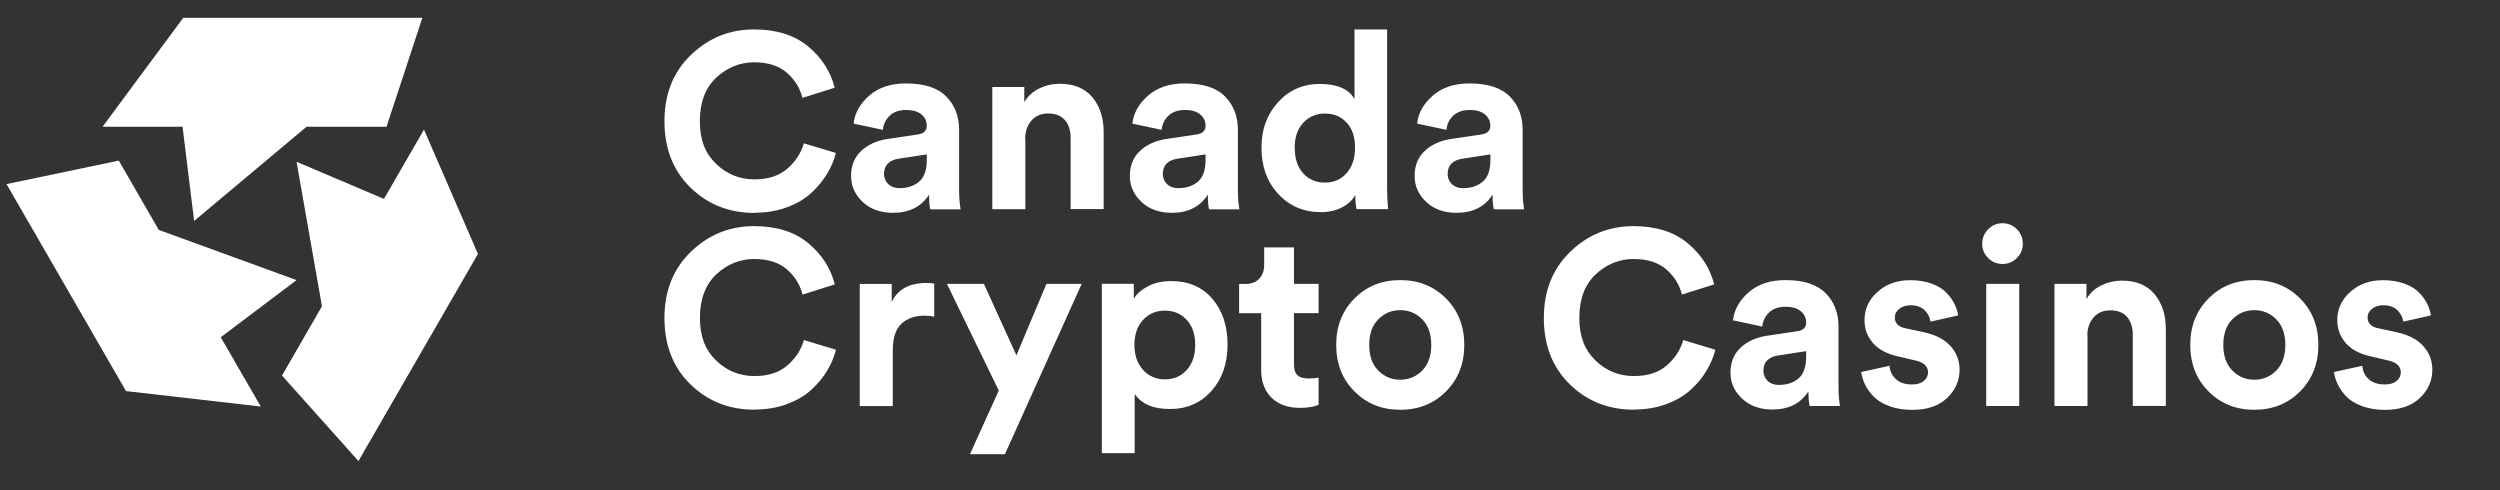
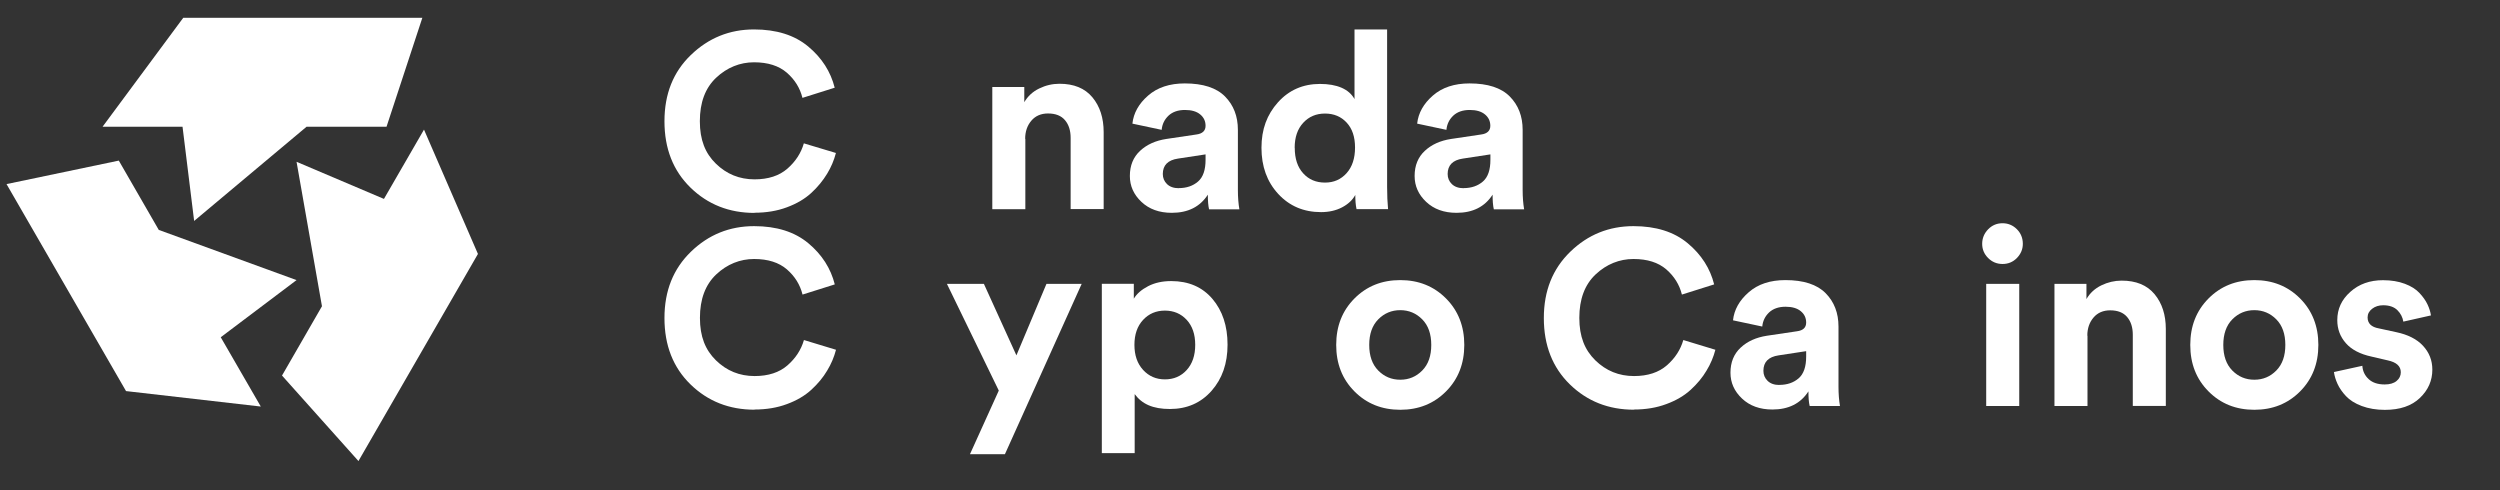
<svg xmlns="http://www.w3.org/2000/svg" width="204" height="40" viewBox="0 0 204 40" fill="none">
  <rect x="0" y="0" width="204" height="40" fill="#333333" stroke="none" />
  <path d="M61.569 17.373C59.503 17.373 57.759 16.687 56.343 15.307C54.928 13.927 54.22 12.126 54.22 9.895C54.22 7.664 54.935 5.877 56.372 4.49C57.809 3.103 59.525 2.402 61.526 2.402C63.364 2.402 64.837 2.867 65.952 3.796C67.067 4.726 67.782 5.848 68.111 7.157L65.48 7.986C65.28 7.178 64.851 6.492 64.2 5.927C63.55 5.369 62.663 5.083 61.526 5.083C60.39 5.083 59.324 5.505 58.438 6.342C57.551 7.178 57.108 8.358 57.108 9.888C57.108 11.418 57.544 12.504 58.416 13.355C59.289 14.206 60.34 14.635 61.569 14.635C62.692 14.635 63.585 14.342 64.25 13.763C64.915 13.184 65.366 12.49 65.594 11.697L68.211 12.483C68.061 13.062 67.825 13.634 67.489 14.184C67.153 14.735 66.731 15.257 66.202 15.743C65.673 16.229 65.008 16.622 64.207 16.916C63.407 17.216 62.52 17.359 61.562 17.359L61.569 17.373Z" fill="white" />
-   <path d="M69.448 14.356C69.448 13.506 69.727 12.826 70.277 12.312C70.828 11.797 71.543 11.475 72.422 11.339L74.874 10.975C75.375 10.91 75.625 10.667 75.625 10.267C75.625 9.888 75.482 9.581 75.189 9.338C74.896 9.094 74.481 8.973 73.945 8.973C73.38 8.973 72.93 9.13 72.601 9.438C72.272 9.752 72.086 10.131 72.043 10.596L69.655 10.088C69.748 9.223 70.177 8.458 70.935 7.8C71.693 7.136 72.694 6.807 73.93 6.807C75.418 6.807 76.511 7.164 77.212 7.872C77.913 8.58 78.263 9.488 78.263 10.596V15.5C78.263 16.094 78.306 16.623 78.384 17.08H75.911C75.839 16.78 75.811 16.387 75.811 15.886C75.174 16.873 74.195 17.366 72.872 17.366C71.843 17.366 71.021 17.066 70.391 16.473C69.762 15.879 69.448 15.178 69.448 14.364V14.356ZM73.437 15.35C74.073 15.35 74.595 15.171 75.01 14.814C75.425 14.456 75.625 13.863 75.625 13.041V12.598L73.373 12.941C72.551 13.062 72.136 13.484 72.136 14.199C72.136 14.521 72.25 14.8 72.479 15.021C72.708 15.243 73.03 15.357 73.43 15.357L73.437 15.35Z" fill="white" />
  <path d="M83.668 11.339V17.073H80.972V7.1H83.582V8.337C83.868 7.851 84.268 7.479 84.797 7.222C85.326 6.964 85.877 6.835 86.456 6.835C87.628 6.835 88.522 7.2 89.137 7.936C89.752 8.673 90.059 9.624 90.059 10.782V17.059H87.364V11.247C87.364 10.653 87.213 10.174 86.906 9.81C86.599 9.445 86.141 9.259 85.519 9.259C84.954 9.259 84.497 9.452 84.161 9.845C83.825 10.239 83.653 10.732 83.653 11.325L83.668 11.339Z" fill="white" />
  <path d="M92.197 14.356C92.197 13.506 92.476 12.826 93.026 12.312C93.577 11.797 94.291 11.475 95.171 11.339L97.623 10.975C98.124 10.91 98.374 10.667 98.374 10.267C98.374 9.888 98.231 9.581 97.938 9.338C97.645 9.094 97.23 8.973 96.694 8.973C96.129 8.973 95.678 9.13 95.35 9.438C95.021 9.752 94.835 10.131 94.792 10.596L92.404 10.088C92.497 9.223 92.926 8.458 93.684 7.8C94.442 7.136 95.443 6.807 96.679 6.807C98.166 6.807 99.26 7.164 99.961 7.872C100.662 8.58 101.012 9.488 101.012 10.596V15.5C101.012 16.094 101.055 16.623 101.133 17.08H98.66C98.588 16.78 98.56 16.387 98.56 15.886C97.923 16.873 96.944 17.366 95.621 17.366C94.592 17.366 93.77 17.066 93.141 16.473C92.511 15.879 92.197 15.178 92.197 14.364V14.356ZM96.186 15.35C96.822 15.35 97.344 15.171 97.759 14.814C98.174 14.456 98.374 13.863 98.374 13.041V12.598L96.122 12.941C95.3 13.062 94.885 13.484 94.885 14.199C94.885 14.521 94.999 14.8 95.228 15.021C95.457 15.243 95.779 15.357 96.179 15.357L96.186 15.35Z" fill="white" />
  <path d="M113.188 2.402V15.264C113.188 15.929 113.216 16.529 113.266 17.066H110.693C110.621 16.73 110.592 16.344 110.592 15.908C110.364 16.329 109.999 16.665 109.506 16.923C109.012 17.18 108.441 17.309 107.797 17.309C106.382 17.309 105.216 16.815 104.301 15.822C103.386 14.828 102.936 13.577 102.936 12.061C102.936 10.545 103.386 9.352 104.28 8.351C105.18 7.35 106.324 6.849 107.711 6.849C109.098 6.849 110.078 7.264 110.528 8.086V2.402H113.181H113.188ZM105.652 12.068C105.652 12.948 105.881 13.641 106.339 14.142C106.796 14.649 107.39 14.899 108.119 14.899C108.848 14.899 109.42 14.642 109.885 14.127C110.342 13.613 110.571 12.919 110.571 12.04C110.571 11.16 110.342 10.495 109.885 10.002C109.427 9.509 108.841 9.266 108.119 9.266C107.397 9.266 106.81 9.516 106.346 10.016C105.881 10.517 105.645 11.196 105.645 12.061L105.652 12.068Z" fill="white" />
  <path d="M115.433 14.356C115.433 13.506 115.711 12.826 116.262 12.312C116.812 11.797 117.527 11.475 118.407 11.339L120.859 10.975C121.359 10.91 121.61 10.667 121.61 10.267C121.61 9.888 121.467 9.581 121.174 9.338C120.88 9.094 120.466 8.973 119.93 8.973C119.365 8.973 118.914 9.13 118.585 9.438C118.257 9.752 118.071 10.131 118.028 10.596L115.64 10.088C115.733 9.223 116.162 8.458 116.92 7.8C117.678 7.136 118.678 6.807 119.915 6.807C121.402 6.807 122.496 7.164 123.197 7.872C123.897 8.58 124.248 9.488 124.248 10.596V15.5C124.248 16.094 124.291 16.623 124.369 17.08H121.896C121.824 16.78 121.796 16.387 121.796 15.886C121.159 16.873 120.18 17.366 118.857 17.366C117.828 17.366 117.005 17.066 116.376 16.473C115.747 15.879 115.433 15.178 115.433 14.364V14.356ZM119.429 15.35C120.065 15.35 120.587 15.171 121.002 14.814C121.417 14.456 121.617 13.863 121.617 13.041V12.598L119.365 12.941C118.543 13.062 118.128 13.484 118.128 14.199C118.128 14.521 118.242 14.8 118.471 15.021C118.7 15.243 119.022 15.357 119.422 15.357L119.429 15.35Z" fill="white" />
  <path d="M61.569 33.431C59.503 33.431 57.759 32.745 56.343 31.365C54.928 29.985 54.22 28.183 54.22 25.953C54.22 23.722 54.942 21.935 56.379 20.541C57.816 19.147 59.539 18.453 61.533 18.453C63.371 18.453 64.844 18.918 65.959 19.847C67.074 20.777 67.789 21.899 68.118 23.207L65.487 24.037C65.287 23.229 64.858 22.543 64.207 21.978C63.557 21.42 62.67 21.134 61.533 21.134C60.397 21.134 59.331 21.556 58.445 22.392C57.559 23.229 57.115 24.409 57.115 25.939C57.115 27.468 57.551 28.548 58.423 29.406C59.296 30.257 60.347 30.686 61.576 30.686C62.699 30.686 63.593 30.392 64.257 29.813C64.922 29.234 65.373 28.541 65.602 27.747L68.218 28.541C68.068 29.12 67.832 29.692 67.496 30.242C67.167 30.8 66.738 31.315 66.209 31.801C65.68 32.287 65.015 32.68 64.215 32.973C63.414 33.274 62.527 33.417 61.569 33.417V33.431Z" fill="white" />
-   <path d="M76.233 23.121V25.838C75.961 25.788 75.689 25.759 75.425 25.759C74.653 25.759 74.031 25.981 73.559 26.417C73.087 26.853 72.851 27.575 72.851 28.576V33.137H70.156V23.171H72.765V24.651C73.251 23.607 74.195 23.092 75.604 23.092C75.754 23.092 75.961 23.107 76.233 23.135V23.121Z" fill="white" />
  <path d="M82.009 37.062H79.149L81.501 31.872L77.269 23.164H80.286L82.939 28.998L85.391 23.164H88.265L82.002 37.062H82.009Z" fill="white" />
  <path d="M92.605 36.977H89.909V23.157H92.519V24.373C92.762 23.965 93.155 23.629 93.691 23.35C94.234 23.071 94.856 22.936 95.572 22.936C96.987 22.936 98.109 23.422 98.932 24.387C99.754 25.352 100.168 26.596 100.168 28.126C100.168 29.656 99.732 30.907 98.86 31.894C97.988 32.88 96.858 33.374 95.464 33.374C94.07 33.374 93.184 32.966 92.59 32.158V36.977H92.605ZM96.83 30.199C97.294 29.692 97.53 29.005 97.53 28.14C97.53 27.275 97.294 26.596 96.83 26.096C96.365 25.595 95.772 25.345 95.057 25.345C94.342 25.345 93.748 25.595 93.276 26.103C92.805 26.61 92.569 27.29 92.569 28.14C92.569 28.991 92.805 29.67 93.276 30.185C93.748 30.7 94.342 30.957 95.057 30.957C95.772 30.957 96.365 30.707 96.83 30.199Z" fill="white" />
-   <path d="M105.587 20.183V23.164H107.596V25.552H105.587V29.727C105.587 30.142 105.68 30.442 105.873 30.621C106.059 30.792 106.359 30.885 106.767 30.885C107.132 30.885 107.41 30.857 107.596 30.806V33.037C107.203 33.202 106.695 33.28 106.073 33.28C105.101 33.28 104.329 33.008 103.764 32.458C103.199 31.907 102.913 31.157 102.913 30.199V25.559H101.112V23.171H101.619C102.12 23.171 102.499 23.028 102.763 22.735C103.028 22.442 103.157 22.063 103.157 21.591V20.19H105.587V20.183Z" fill="white" />
  <path d="M110.521 24.358C111.515 23.357 112.758 22.856 114.26 22.856C115.761 22.856 117.005 23.357 117.999 24.358C118.993 25.359 119.486 26.624 119.486 28.147C119.486 29.67 118.993 30.935 117.999 31.936C117.005 32.937 115.761 33.438 114.26 33.438C112.758 33.438 111.515 32.937 110.521 31.936C109.527 30.935 109.034 29.677 109.034 28.147C109.034 26.617 109.527 25.359 110.521 24.358ZM112.465 30.235C112.959 30.735 113.552 30.985 114.26 30.985C114.968 30.985 115.561 30.735 116.054 30.235C116.548 29.734 116.791 29.041 116.791 28.147C116.791 27.253 116.548 26.56 116.054 26.059C115.561 25.559 114.96 25.309 114.26 25.309C113.559 25.309 112.959 25.559 112.465 26.059C111.972 26.56 111.729 27.253 111.729 28.147C111.729 29.041 111.972 29.734 112.465 30.235Z" fill="white" />
  <path d="M133.327 33.431C131.26 33.431 129.516 32.745 128.1 31.365C126.685 29.985 125.977 28.183 125.977 25.953C125.977 23.722 126.699 21.935 128.136 20.541C129.573 19.147 131.296 18.453 133.291 18.453C135.128 18.453 136.601 18.918 137.716 19.847C138.832 20.777 139.547 21.899 139.875 23.207L137.244 24.037C137.044 23.229 136.615 22.543 135.965 21.978C135.314 21.42 134.428 21.134 133.291 21.134C132.154 21.134 131.089 21.556 130.202 22.392C129.316 23.229 128.873 24.409 128.873 25.939C128.873 27.468 129.309 28.548 130.181 29.406C131.053 30.257 132.104 30.686 133.334 30.686C134.456 30.686 135.35 30.392 136.015 29.813C136.68 29.234 137.13 28.541 137.359 27.747L139.975 28.541C139.825 29.12 139.589 29.692 139.253 30.242C138.925 30.8 138.496 31.315 137.967 31.801C137.437 32.287 136.773 32.68 135.972 32.973C135.171 33.274 134.285 33.417 133.327 33.417V33.431Z" fill="white" />
  <path d="M141.206 30.413C141.206 29.562 141.484 28.883 142.035 28.369C142.585 27.854 143.3 27.532 144.18 27.396L146.632 27.032C147.132 26.967 147.383 26.731 147.383 26.324C147.383 25.945 147.24 25.637 146.946 25.395C146.653 25.151 146.239 25.03 145.703 25.03C145.138 25.03 144.687 25.187 144.358 25.495C144.03 25.809 143.844 26.188 143.801 26.646L141.413 26.138C141.506 25.273 141.935 24.508 142.693 23.85C143.45 23.185 144.451 22.856 145.688 22.856C147.175 22.856 148.269 23.214 148.97 23.922C149.67 24.63 150.021 25.537 150.021 26.646V31.55C150.021 32.143 150.064 32.672 150.142 33.13H147.669C147.597 32.83 147.568 32.437 147.568 31.936C146.932 32.923 145.953 33.416 144.63 33.416C143.601 33.416 142.778 33.116 142.149 32.522C141.52 31.929 141.206 31.228 141.206 30.413ZM145.195 31.407C145.831 31.407 146.353 31.228 146.768 30.871C147.182 30.513 147.383 29.92 147.383 29.098V28.655L145.131 28.998C144.308 29.119 143.894 29.541 143.894 30.256C143.894 30.578 144.008 30.857 144.237 31.078C144.466 31.3 144.787 31.414 145.188 31.414L145.195 31.407Z" fill="white" />
-   <path d="M151.879 30.356L154.188 29.849C154.217 30.285 154.389 30.642 154.703 30.935C155.018 31.229 155.454 31.372 156.012 31.372C156.426 31.372 156.755 31.279 156.984 31.085C157.213 30.9 157.327 30.657 157.327 30.378C157.327 29.877 156.97 29.556 156.255 29.405L154.939 29.098C154.01 28.898 153.309 28.533 152.844 28.004C152.38 27.475 152.144 26.853 152.144 26.124C152.144 25.216 152.494 24.451 153.209 23.815C153.917 23.178 154.803 22.864 155.876 22.864C156.548 22.864 157.148 22.964 157.656 23.157C158.171 23.35 158.564 23.6 158.85 23.908C159.136 24.215 159.35 24.515 159.5 24.83C159.651 25.144 159.743 25.445 159.786 25.738L157.534 26.245C157.477 25.895 157.32 25.581 157.055 25.316C156.791 25.052 156.405 24.909 155.89 24.909C155.54 24.909 155.239 25.001 154.989 25.195C154.739 25.387 154.617 25.623 154.617 25.902C154.617 26.388 154.925 26.689 155.533 26.796L156.948 27.103C157.906 27.303 158.643 27.675 159.143 28.219C159.643 28.762 159.901 29.405 159.901 30.163C159.901 31.057 159.565 31.822 158.886 32.472C158.206 33.123 157.256 33.445 156.026 33.445C155.325 33.445 154.696 33.338 154.138 33.13C153.588 32.923 153.159 32.651 152.852 32.322C152.544 31.994 152.315 31.657 152.165 31.329C152.015 31 151.915 30.678 151.872 30.363L151.879 30.356Z" fill="white" />
  <path d="M161.746 19.896C161.746 19.439 161.91 19.046 162.232 18.71C162.553 18.381 162.947 18.216 163.404 18.216C163.862 18.216 164.255 18.381 164.577 18.703C164.898 19.024 165.063 19.424 165.063 19.896C165.063 20.34 164.898 20.726 164.577 21.055C164.255 21.384 163.862 21.541 163.404 21.541C162.947 21.541 162.553 21.376 162.232 21.055C161.91 20.733 161.746 20.347 161.746 19.896ZM164.77 33.13H162.074V23.164H164.77V33.13Z" fill="white" />
  <path d="M170.339 27.396V33.13H167.644V23.164H170.254V24.401C170.54 23.915 170.94 23.543 171.469 23.285C171.998 23.028 172.548 22.899 173.128 22.899C174.3 22.899 175.194 23.264 175.809 24C176.423 24.737 176.731 25.688 176.731 26.846V33.123H174.036V27.311C174.036 26.717 173.885 26.238 173.578 25.873C173.271 25.509 172.813 25.323 172.191 25.323C171.626 25.323 171.169 25.516 170.833 25.909C170.497 26.302 170.325 26.796 170.325 27.389L170.339 27.396Z" fill="white" />
  <path d="M180.213 24.358C181.206 23.357 182.45 22.856 183.952 22.856C185.453 22.856 186.697 23.357 187.691 24.358C188.685 25.359 189.178 26.624 189.178 28.147C189.178 29.67 188.685 30.935 187.691 31.936C186.697 32.937 185.453 33.438 183.952 33.438C182.45 33.438 181.206 32.937 180.213 31.936C179.219 30.935 178.726 29.677 178.726 28.147C178.726 26.617 179.219 25.359 180.213 24.358ZM182.157 30.235C182.651 30.735 183.244 30.985 183.952 30.985C184.66 30.985 185.253 30.735 185.746 30.235C186.24 29.734 186.483 29.041 186.483 28.147C186.483 27.253 186.24 26.56 185.746 26.059C185.253 25.559 184.652 25.309 183.952 25.309C183.251 25.309 182.651 25.559 182.157 26.059C181.664 26.56 181.421 27.253 181.421 28.147C181.421 29.041 181.664 29.734 182.157 30.235Z" fill="white" />
  <path d="M190.457 30.356L192.767 29.849C192.795 30.285 192.967 30.642 193.281 30.935C193.596 31.229 194.032 31.372 194.59 31.372C195.004 31.372 195.333 31.279 195.562 31.085C195.791 30.9 195.905 30.657 195.905 30.378C195.905 29.877 195.548 29.556 194.833 29.405L193.517 29.098C192.588 28.898 191.887 28.533 191.423 28.004C190.958 27.475 190.722 26.853 190.722 26.124C190.722 25.216 191.072 24.451 191.787 23.815C192.495 23.178 193.381 22.864 194.454 22.864C195.126 22.864 195.726 22.964 196.234 23.157C196.749 23.35 197.142 23.6 197.428 23.908C197.714 24.215 197.928 24.515 198.079 24.83C198.229 25.144 198.322 25.445 198.365 25.738L196.112 26.245C196.055 25.895 195.898 25.581 195.633 25.316C195.369 25.052 194.983 24.909 194.468 24.909C194.118 24.909 193.818 25.001 193.567 25.195C193.317 25.387 193.196 25.623 193.196 25.902C193.196 26.388 193.503 26.689 194.111 26.796L195.526 27.103C196.484 27.303 197.221 27.675 197.721 28.219C198.222 28.762 198.479 29.405 198.479 30.163C198.479 31.057 198.143 31.822 197.464 32.472C196.785 33.123 195.834 33.445 194.604 33.445C193.903 33.445 193.274 33.338 192.717 33.13C192.166 32.923 191.737 32.651 191.43 32.322C191.122 31.994 190.893 31.657 190.743 31.329C190.593 31 190.493 30.678 190.45 30.363L190.457 30.356Z" fill="white" />
  <path d="M8.367 10.344L14.954 1.451H34.464L31.54 10.344H25.012L15.842 18.029L14.895 10.344H8.367Z" fill="white" />
  <path d="M34.598 10.576L39 20.722L29.249 37.621L23.012 30.645L26.272 24.99L24.198 13.202L31.33 16.231L34.598 10.576Z" fill="white" />
  <path d="M21.281 33.174L10.284 31.913L0.533 15.022L9.694 13.105L12.955 18.76L24.198 22.856L18.013 27.519L21.281 33.174Z" fill="white" />
</svg>